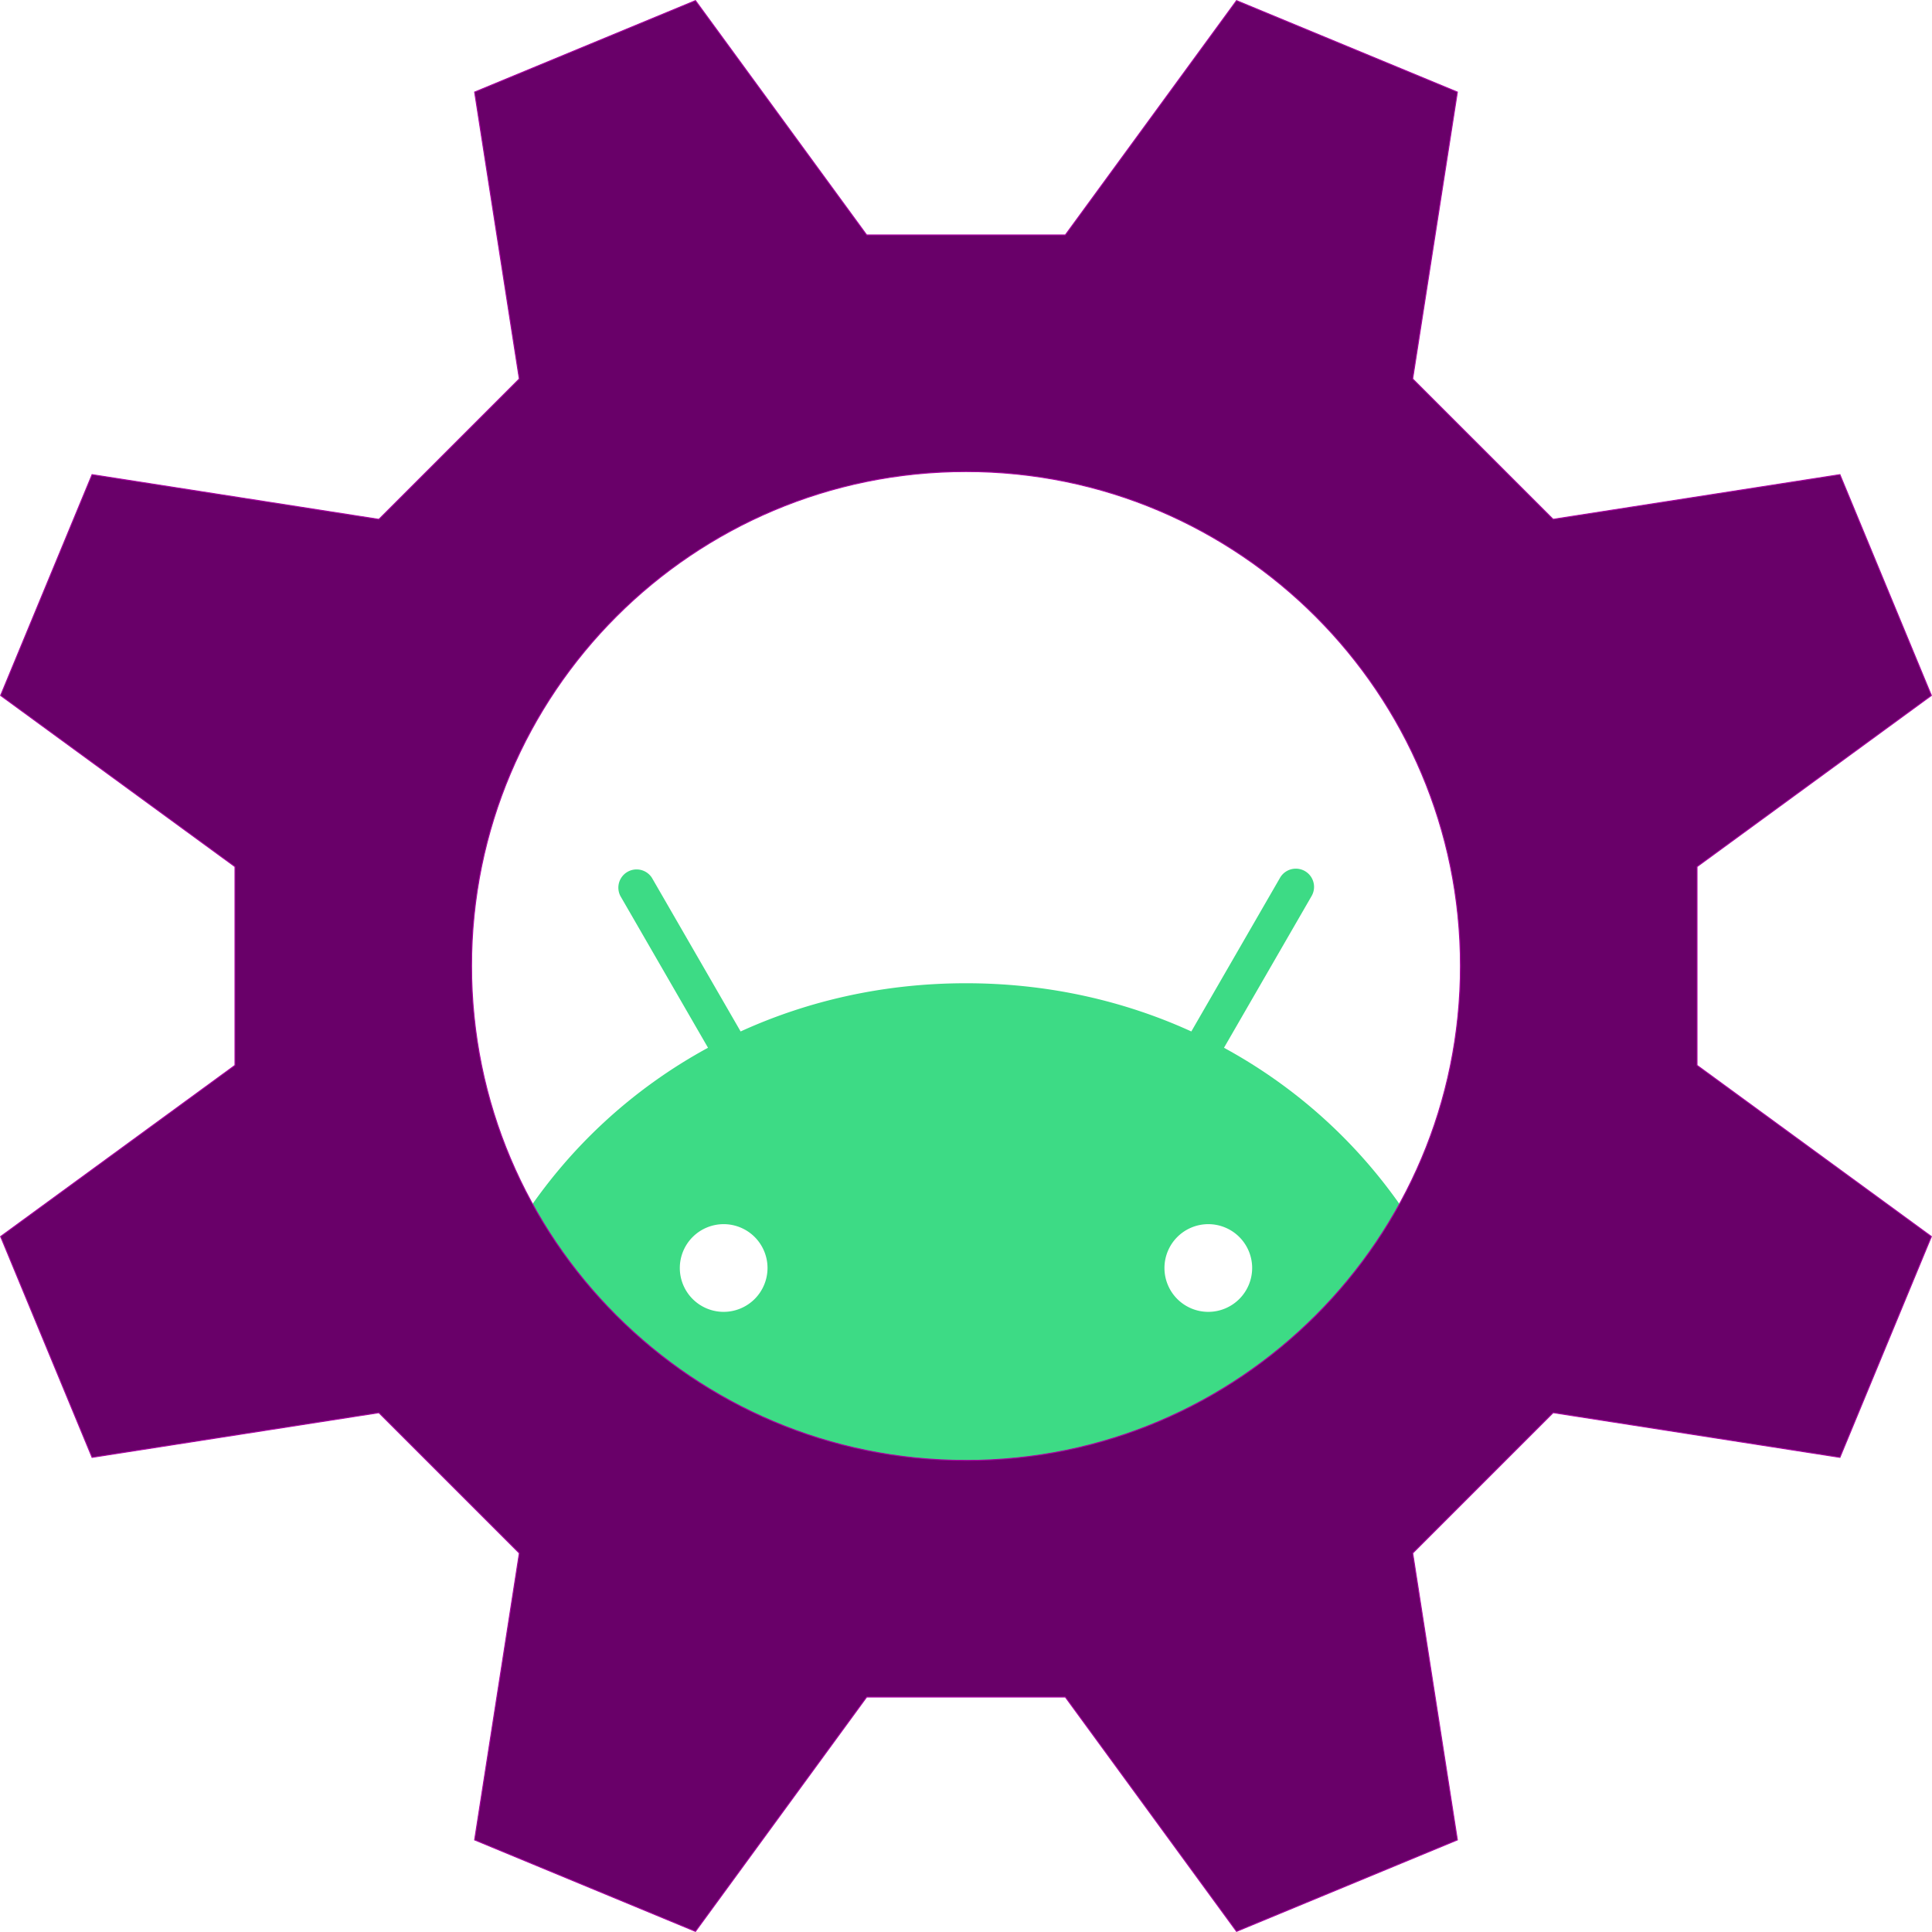
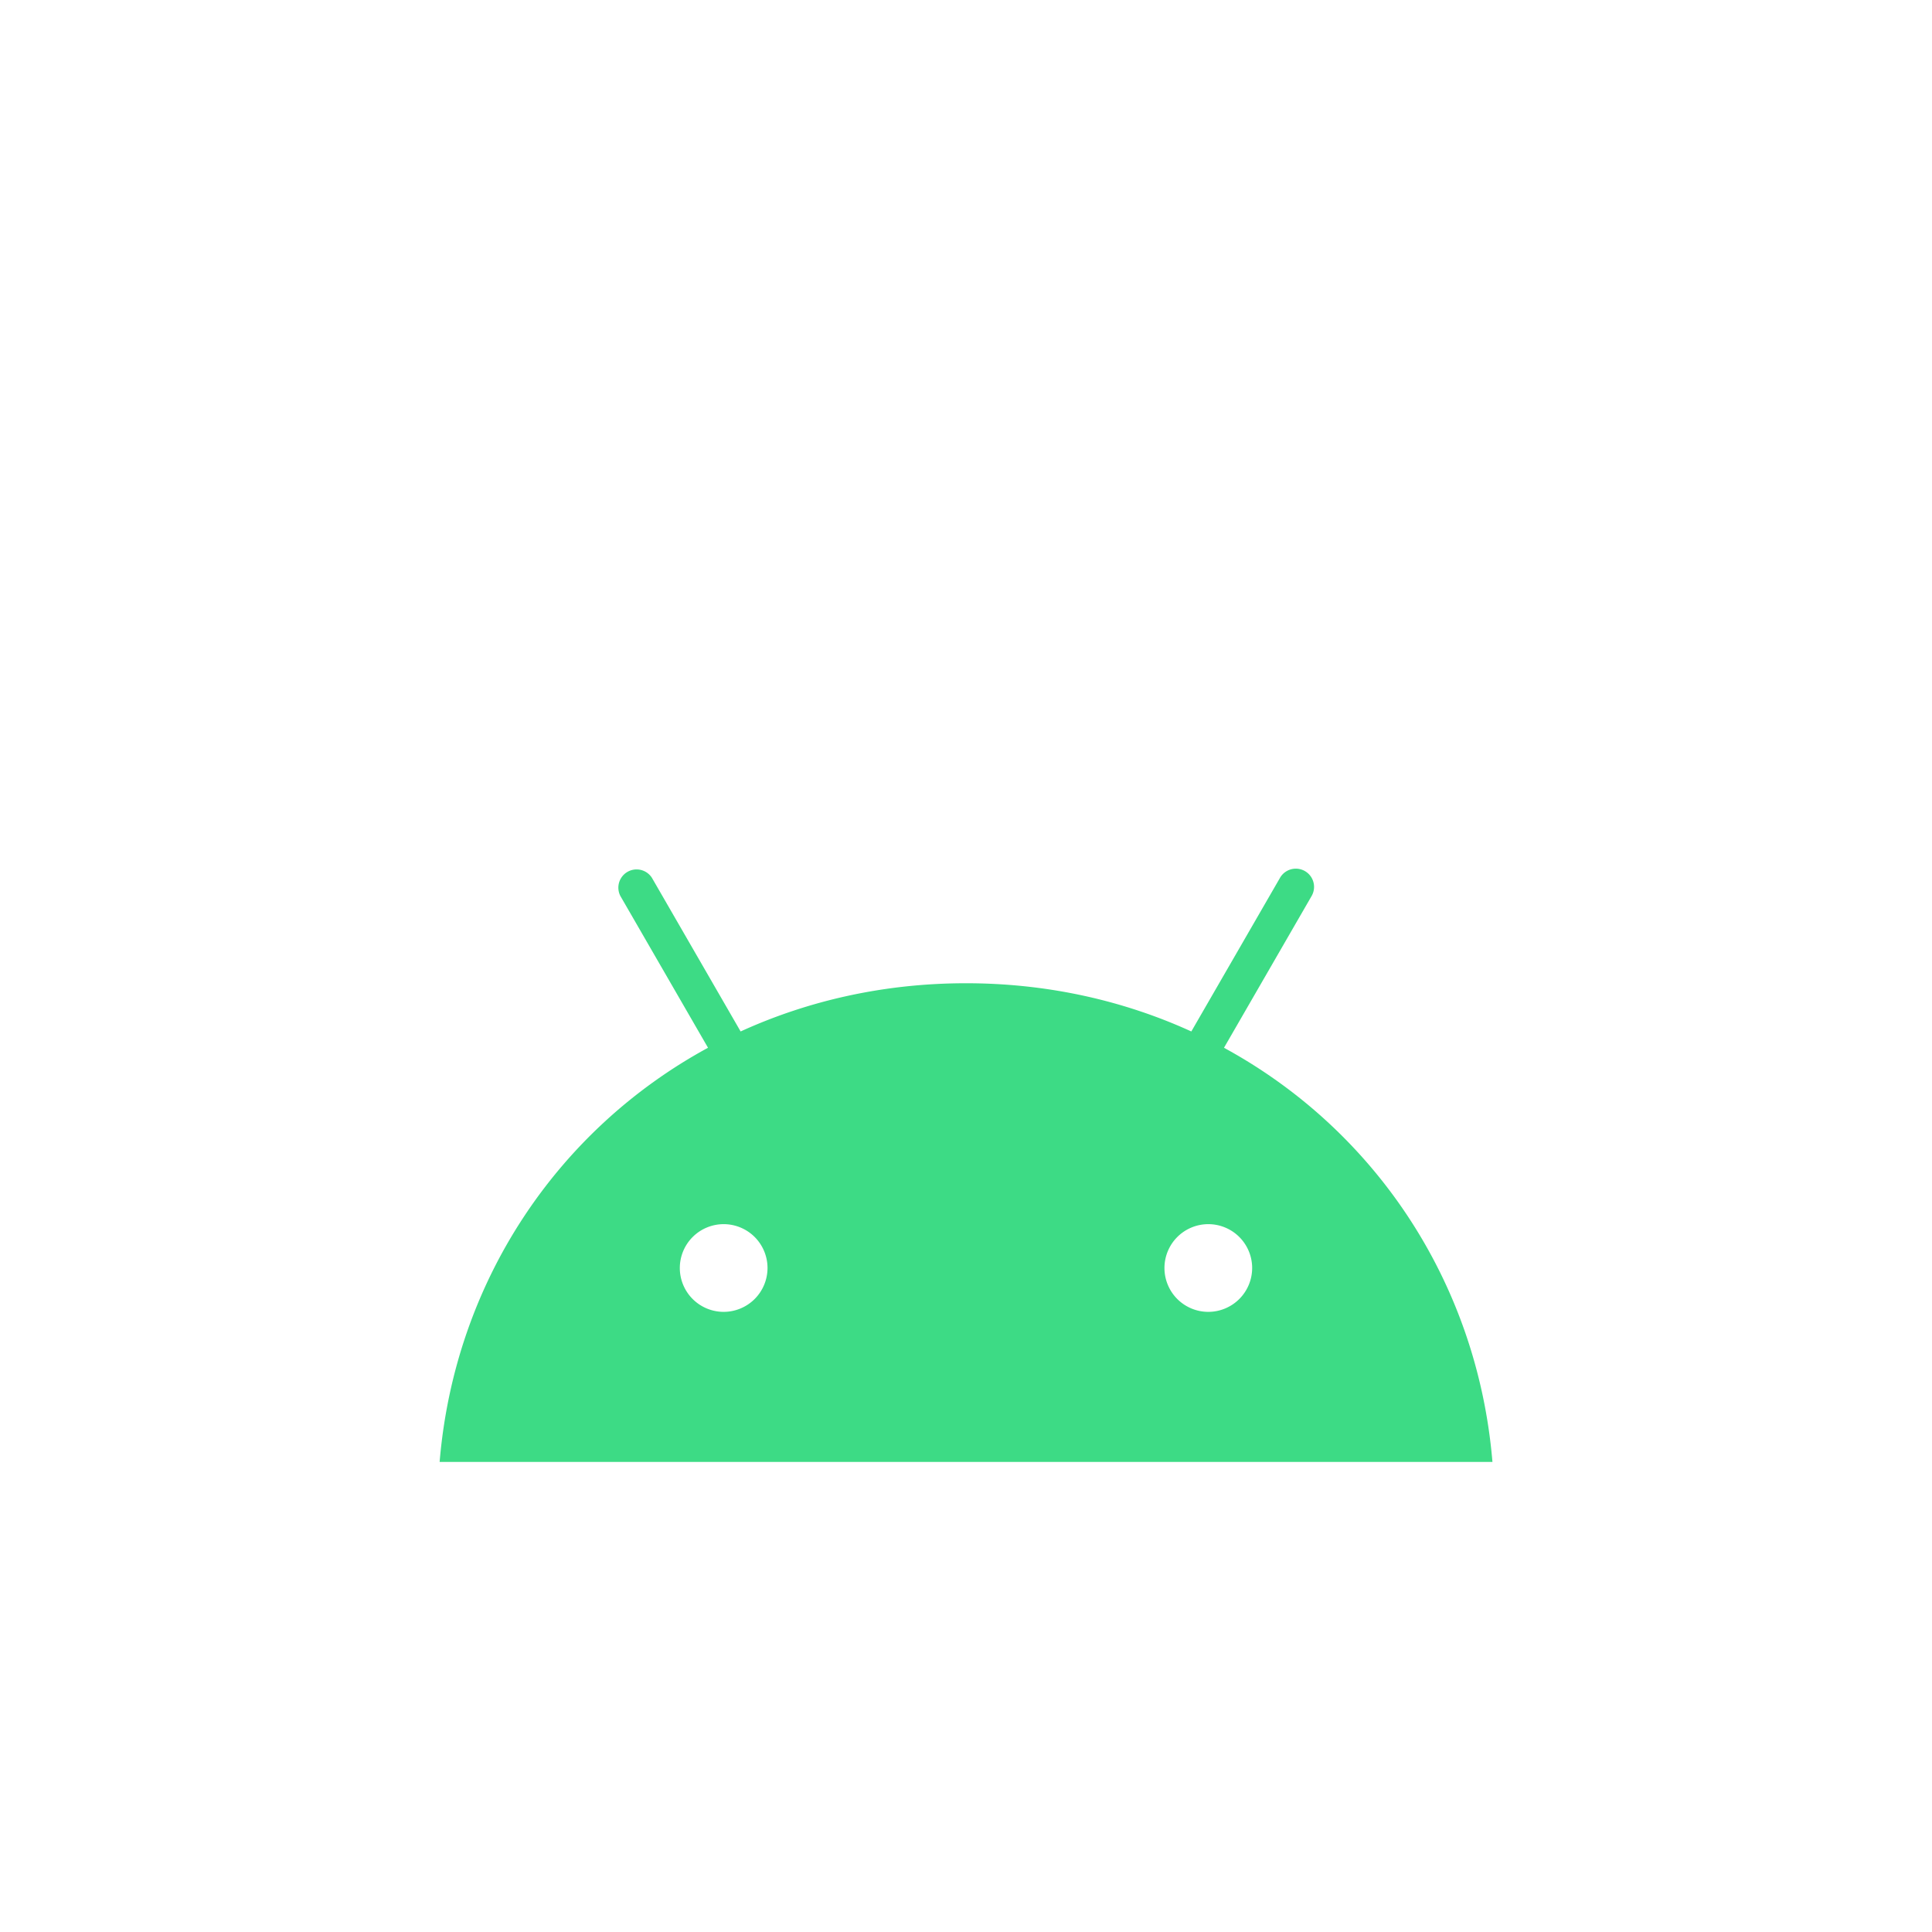
<svg xmlns="http://www.w3.org/2000/svg" id="Layer_1" data-name="Layer 1" viewBox="0 0 2001.22 2001.22">
  <defs>
    <style>.cls-1{fill:#3ddb85;}.cls-2{fill:#690069;stroke:#aa00a2;stroke-miterlimit:10;}</style>
  </defs>
  <path class="cls-1" d="M1251,1358.25a45.42,45.42,0,1,1,45.41-45.43,45.48,45.48,0,0,1-45.41,45.43m-502,0a45.42,45.42,0,1,1,45.41-45.43A45.48,45.48,0,0,1,749,1358.25m518.24-273.56L1358,927.5a18.88,18.88,0,0,0-32.71-18.88l-91.89,159.18c-70.28-32.07-149.21-49.94-233.43-49.94s-163.15,17.87-233.42,49.94l-91.9-159.18A18.88,18.88,0,0,0,642,927.5l90.77,157.19c-155.86,84.77-262.45,242.55-278,429H1545.3c-15.6-186.4-122.2-344.18-278-428.95" transform="translate(0.61 0.61)" />
-   <path class="cls-2" d="M1757.22,897.13,2000,719.78,1905.25,491l-297.08,46.27L1462.69,391.83,1509,94.75,1280.22,0,1102.87,242.78H897.13L719.78,0,491,94.75l46.27,297.08L391.83,537.31,94.75,491,0,719.78,242.78,897.13v205.74L0,1280.22,94.75,1509l297.08-46.27,145.48,145.48L491,1905.25,719.78,2000l177.35-242.78h205.74L1280.22,2000,1509,1905.25l-46.27-297.08,145.48-145.48L1905.25,1509,2000,1280.22l-242.78-177.35Zm-757.22,615c-282.86,0-512.16-229.3-512.16-512.16S717.14,487.84,1000,487.84s512.16,229.3,512.16,512.16S1282.86,1512.16,1000,1512.16Z" transform="translate(0.61 0.61)" />
</svg>